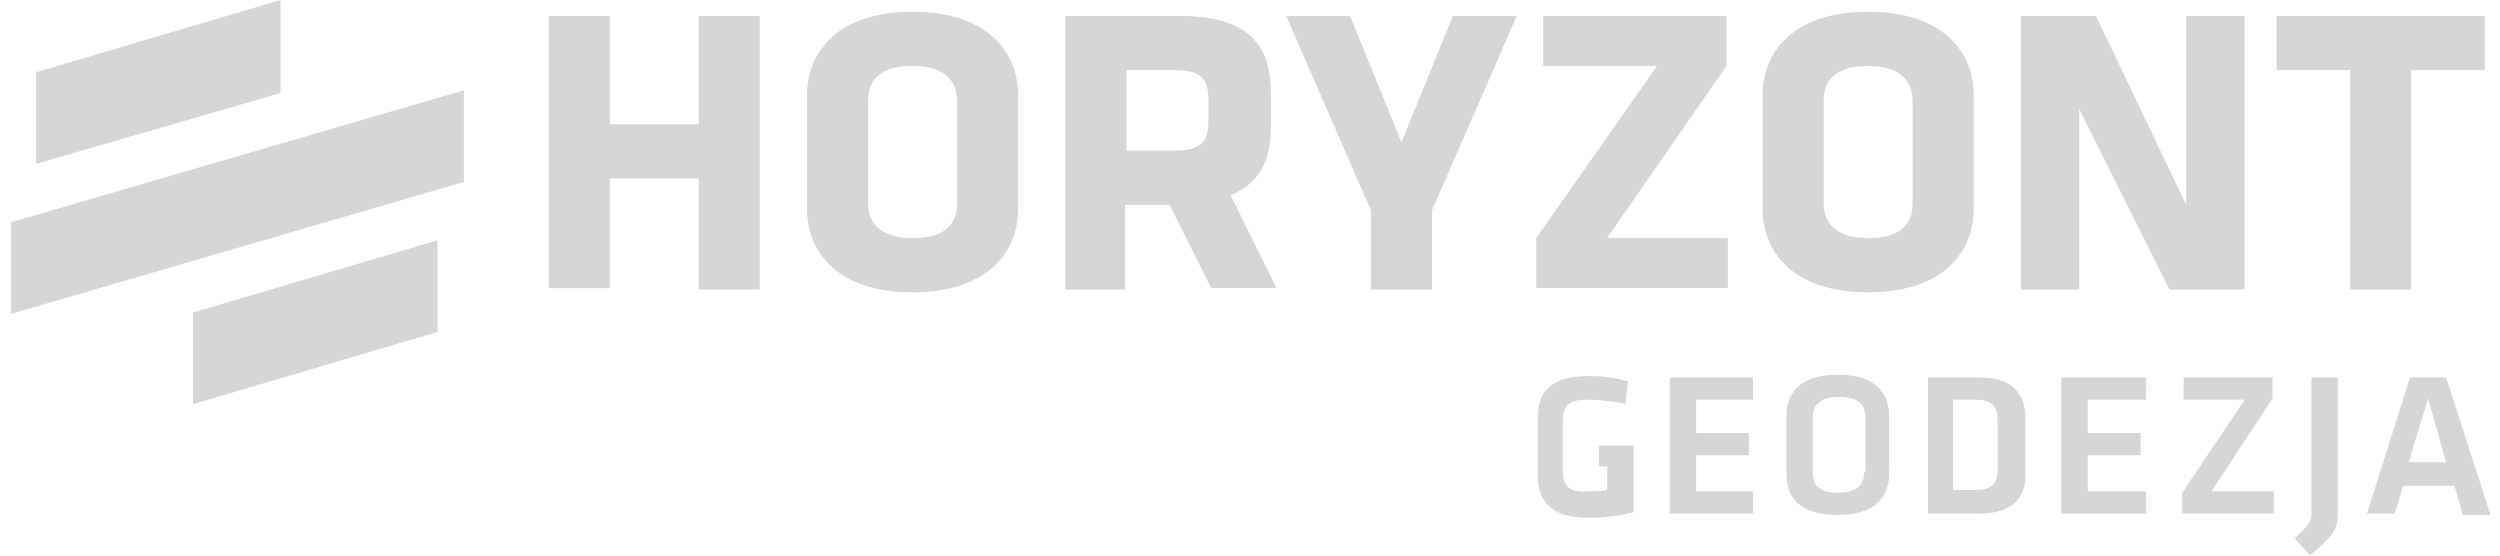
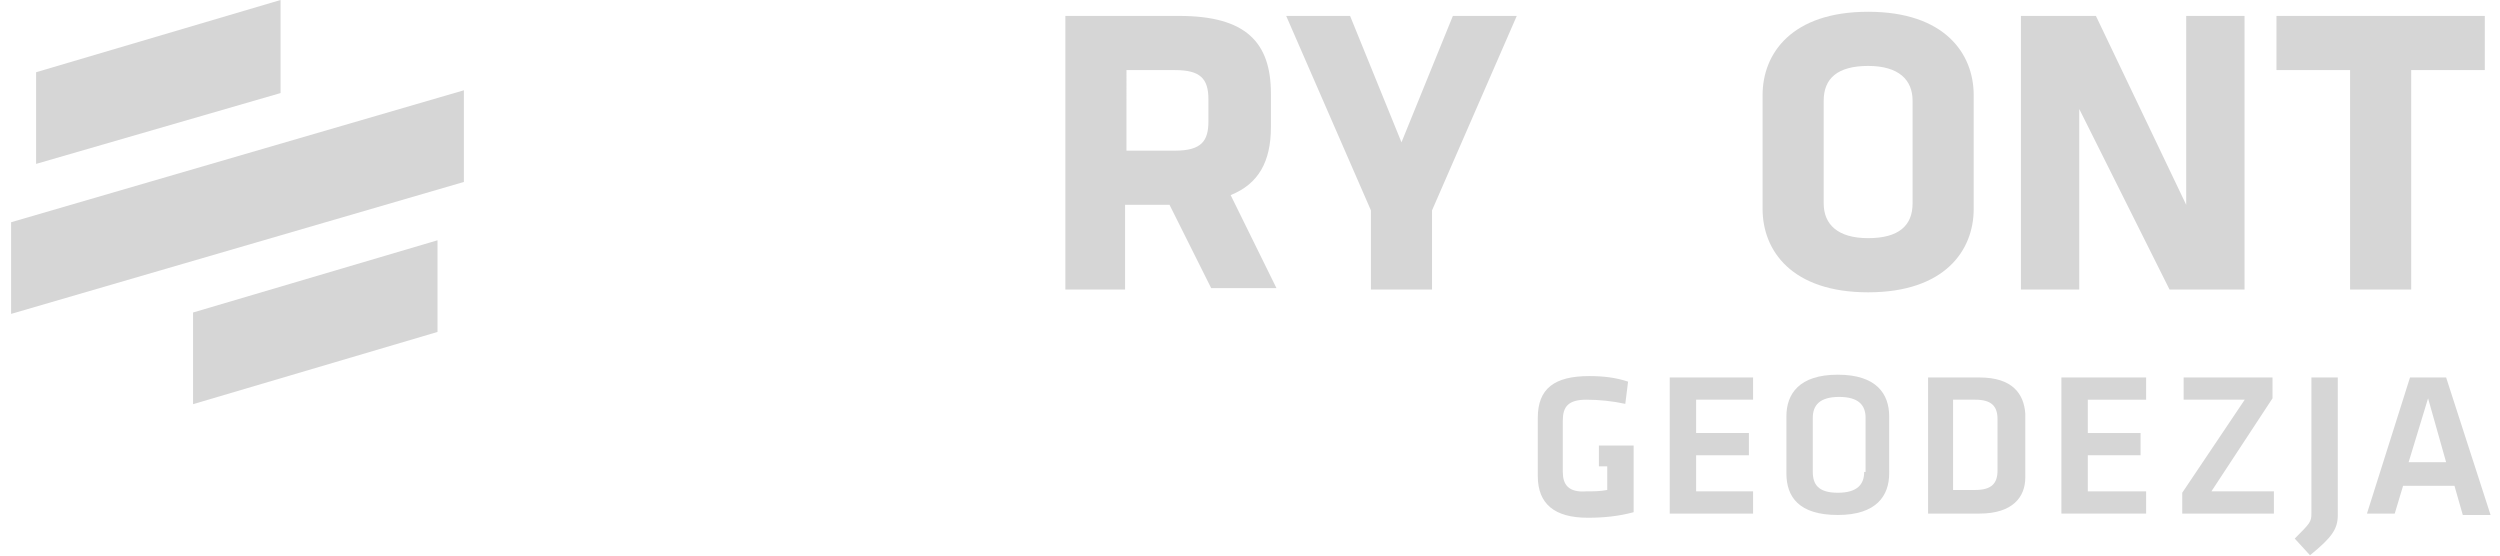
<svg xmlns="http://www.w3.org/2000/svg" version="1.1" id="Group_22" x="0px" y="0px" viewBox="0 0 180 40" style="enable-background:new 0 0 180 40;" xml:space="preserve">
  <style type="text/css">
                                .logo-bottom-svg {
                                    fill: #D6D6D6;
                                }
                            </style>
  <g id="Group_21" transform="translate(38.706 0.847)">
    <g id="Group_19" transform="translate(71.215 26.131)">
      <g id="Group_18">
        <path id="Path_2082" class="logo-bottom-svg" d="M10.3,10h6V8.4h-4.1V5.8H16V4.2h-3.8V1.8h4.1V0.2h-6L10.3,10z" />
        <path id="Path_2083" class="logo-bottom-svg" d="M22.4,0c-2.8,0-3.7,1.4-3.7,3v4.1c0,1.7,0.9,3,3.7,3c2.8,0,3.7-1.4,3.7-3V3                                             C26.1,1.4,25.2,0,22.4,0z M24.3,7c0,0.9-0.5,1.5-1.9,1.5S20.6,7.9,20.6,7V3.1c0-0.9,0.5-1.5,1.9-1.5s1.9,0.6,1.9,1.5V7z" />
        <path id="Path_2084" class="logo-bottom-svg" d="M32.6,0.2h-3.7V10h3.7c2.4,0,3.3-1.2,3.3-2.6V2.8C35.8,1.4,35,0.2,32.6,0.2z M33.9,6.9                                             c0,0.9-0.4,1.4-1.6,1.4h-1.6V1.8h1.6c1.2,0,1.6,0.5,1.6,1.4V6.9z" />
        <path id="Path_2085" class="logo-bottom-svg" d="M38.5,10h6.1V8.4h-4.2V5.8h3.8V4.2h-3.8V1.8h4.2V0.2h-6.1V10z" />
        <path id="Path_2086" class="logo-bottom-svg" d="M53.7,1.7V0.2h-6.4v1.6h4.4l-4.5,6.7V10h6.6V8.4h-4.5L53.7,1.7z" />
        <path id="Path_2087" class="logo-bottom-svg" d="M56.5,10c0,0.6-0.1,0.7-1.2,1.8l1.1,1.2c1.6-1.3,2-1.9,2-2.9V0.2h-1.9V10z" />
        <path id="Path_2088" class="logo-bottom-svg" d="M66.2,0.2h-2.6L60.5,10h2L63.1,8h3.7l0.6,2.1h2L66.2,0.2z M63.5,6.3l1.4-4.6l1.3,4.6H63.5z" />
        <path id="Path_2089" class="logo-bottom-svg" d="M5.2,6.6h0.6v1.7c-0.5,0.1-1,0.1-1.5,0.1C3,8.5,2.6,7.9,2.6,7V3.3c0-1,0.4-1.5,1.7-1.5                                             c0.9,0,1.9,0.1,2.8,0.3l0.2-1.6C6.4,0.2,5.5,0.1,4.5,0.1C2,0.1,0.8,1,0.8,3.1v4.2c0,2,1.2,3,3.6,3c1.1,0,2.2-0.1,3.3-0.4V5.1H5.2                                             L5.2,6.6L5.2,6.6z" />
      </g>
    </g>
    <g id="Group_20">
-       <path id="Path_2090" class="logo-bottom-svg" d="M11.6,20V12H5.2v7.9H0.8V0.3h4.4v7.8h6.4V0.3H16V20H11.6z" />
-       <path id="Path_2091" class="logo-bottom-svg" d="M34.6,14.2c0,3-2.1,6-7.6,6c-5.5,0-7.6-3-7.6-6V6c0-3,2.1-6,7.6-6c5.5,0,7.6,3,7.6,6V14.2z                                          M30.2,6.4c0-1.5-1-2.5-3.2-2.5c-2.2,0-3.2,0.9-3.2,2.5v7.4c0,1.5,1,2.5,3.2,2.5c2.2,0,3.2-0.9,3.2-2.5V6.4z" />
      <path id="Path_2092" class="logo-bottom-svg" d="M45.5,13.9h-3.2V20H38V0.3h8.2c4.8,0,6.6,1.9,6.6,5.6v2.4c0,2.5-0.9,4.1-2.9,4.9l3.3,6.7h-4.7                                         L45.5,13.9z M48.3,6.3c0-1.5-0.6-2.1-2.4-2.1h-3.5V10h3.5c1.9,0,2.4-0.7,2.4-2.1L48.3,6.3z" />
      <path id="Path_2093" class="logo-bottom-svg" d="M64.4,14.3v5.7h-4.4v-5.7l-6.1-14h4.6l3.7,9.1l3.7-9.1h4.6L64.4,14.3z" />
-       <path id="Path_2094" class="logo-bottom-svg" d="M77,16.3h8.7v3.6H71.9v-3.6l8.7-12.4h-8.2V0.3h13.2v3.6L77,16.3z" />
      <path id="Path_2095" class="logo-bottom-svg" d="M103.4,14.2c0,3-2.1,6-7.6,6s-7.6-3-7.6-6V6c0-3,2.1-6,7.6-6s7.6,3,7.6,6V14.2z M99,6.4                                         c0-1.5-1-2.5-3.2-2.5s-3.2,0.9-3.2,2.5v7.4c0,1.5,1,2.5,3.2,2.5s3.2-0.9,3.2-2.5V6.4z" />
      <path id="Path_2096" class="logo-bottom-svg" d="M111,7V20h-4.2V0.3h5.4l6.5,13.6V0.3h4.2V20h-5.4L111,7z" />
      <path id="Path_2097" class="logo-bottom-svg" d="M134.9,4.2V20h-4.4V4.2h-5.3V0.3h15v3.9H134.9z" />
    </g>
  </g>
-   <path id="Path_2098" class="logo-bottom-svg" d="M0.8,16v6.6l32.6-9.5V6.5L0.8,16z" />
+   <path id="Path_2098" class="logo-bottom-svg" d="M0.8,16v6.6l32.6-9.5V6.5z" />
  <path id="Path_2099" class="logo-bottom-svg" d="M20.2,0L2.6,5.2v6.6l17.6-5.1V0z" />
  <path id="Path_2100" class="logo-bottom-svg" d="M31.5,17.3l-17.6,5.2v6.6l17.6-5.2V17.3z" />
</svg>